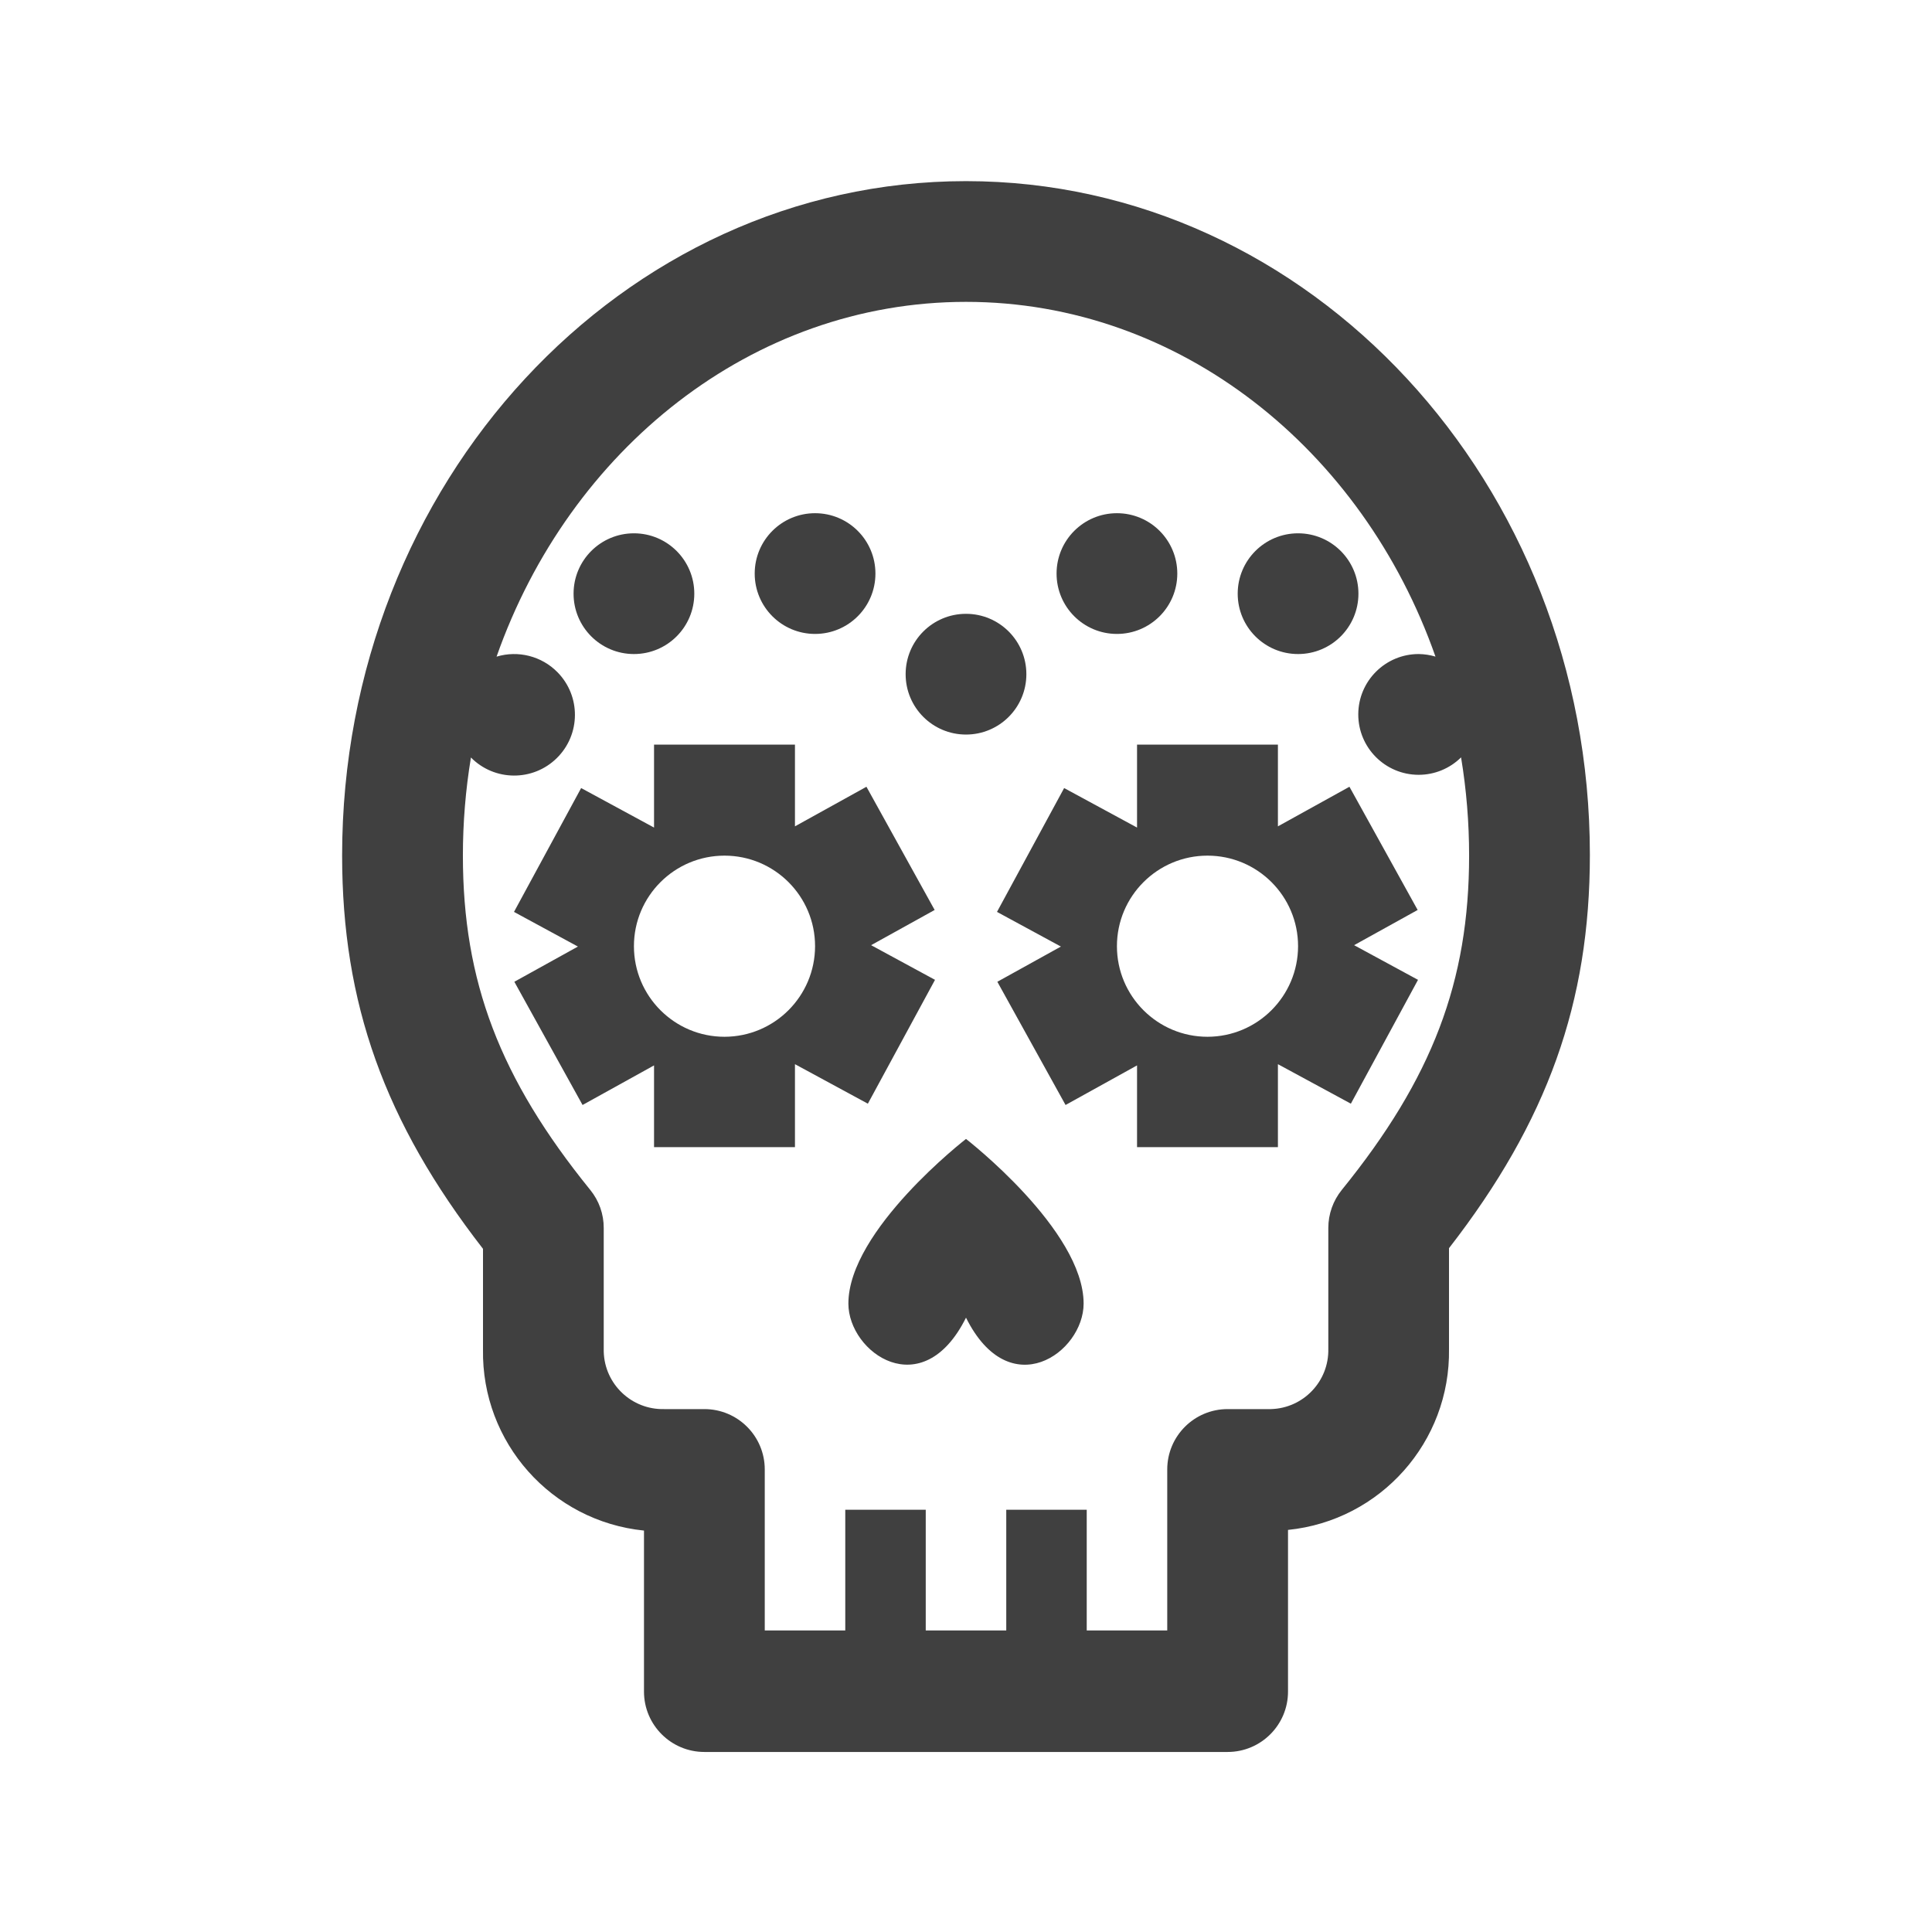
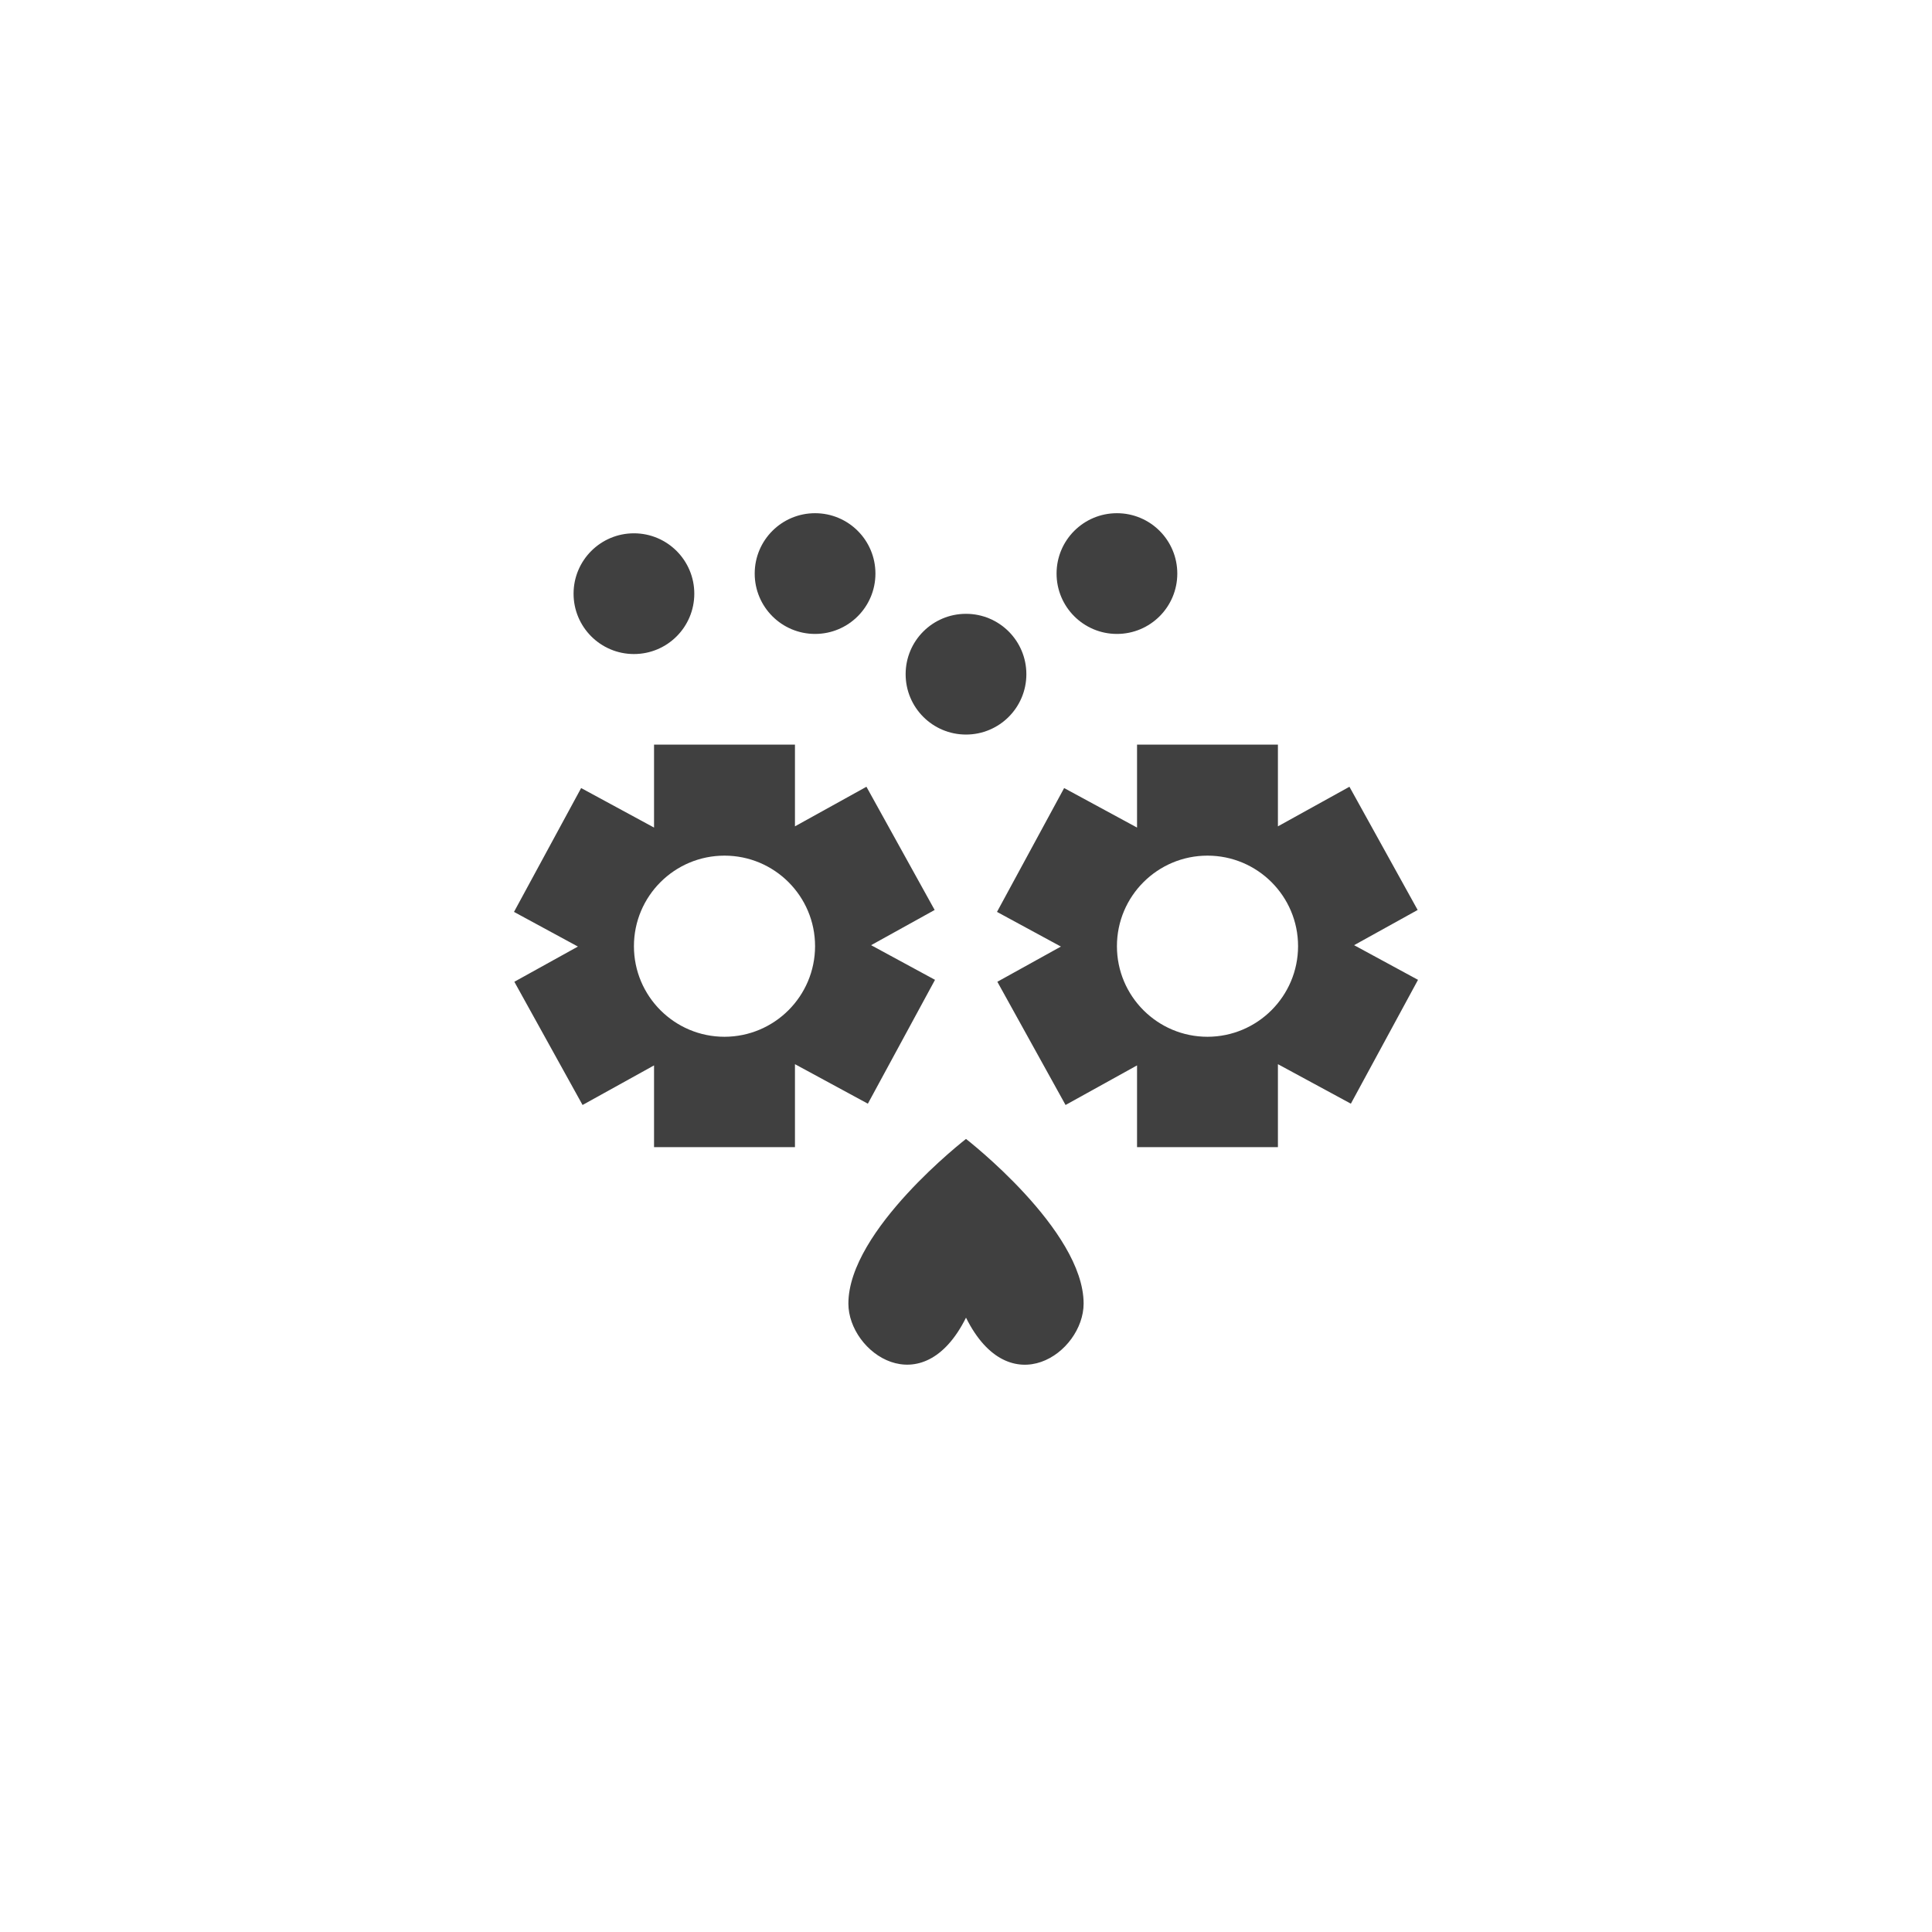
<svg xmlns="http://www.w3.org/2000/svg" width="49" height="49" overflow="hidden">
  <defs>
    <clipPath id="clip0">
      <rect x="0" y="0" width="49" height="49" />
    </clipPath>
  </defs>
  <g clip-path="url(#clip0)">
-     <path d="M24.5 4.594C15.777 4.594 8.677 12.25 8.677 21.697 8.677 25.44 9.749 28.452 12.25 31.673L12.25 34.225C12.211 36.585 13.986 38.581 16.333 38.819L16.333 42.903C16.333 43.748 17.019 44.434 17.865 44.434L31.135 44.434C31.981 44.434 32.667 43.748 32.667 42.903L32.667 38.802C35.014 38.564 36.789 36.568 36.75 34.209L36.75 31.657C39.251 28.435 40.323 25.423 40.323 21.68 40.323 12.254 33.225 4.594 24.5 4.594ZM34.031 30.179C33.81 30.452 33.689 30.793 33.689 31.144L33.689 34.207C33.709 35.032 33.056 35.718 32.23 35.738 32.206 35.738 32.179 35.738 32.158 35.738L31.135 35.738C30.29 35.738 29.604 36.423 29.604 37.269L29.604 41.352 27.562 41.352 27.562 38.29 25.521 38.29 25.521 41.352 23.479 41.352 23.479 38.29 21.438 38.29 21.438 41.352 19.396 41.352 19.396 37.269C19.396 36.423 18.71 35.738 17.865 35.738L16.844 35.738C16.018 35.757 15.333 35.104 15.312 34.278 15.312 34.254 15.312 34.23 15.312 34.206L15.312 31.144C15.313 30.792 15.192 30.451 14.97 30.179 12.674 27.346 11.74 24.89 11.74 21.699 11.74 20.866 11.808 20.034 11.944 19.212 12.541 19.817 13.517 19.824 14.123 19.226 14.729 18.628 14.735 17.653 14.137 17.047 13.736 16.64 13.141 16.489 12.594 16.654 14.441 11.399 19.079 7.656 24.5 7.656 29.921 7.656 34.561 11.397 36.407 16.653 36.27 16.612 36.127 16.59 35.984 16.588 35.139 16.586 34.451 17.27 34.449 18.116 34.447 18.962 35.131 19.649 35.977 19.651 36.381 19.652 36.769 19.493 37.056 19.209 37.192 20.032 37.26 20.865 37.26 21.699 37.26 24.89 36.328 27.346 34.031 30.179Z" fill="#404040" />
    <path d="M23.714 24.851 22.093 23.972 23.705 23.079 21.975 19.954 20.162 20.958 20.162 18.885 16.588 18.885 16.588 20.989 14.739 19.987 13.036 23.128 14.657 24.007 13.045 24.9 14.775 28.025 16.588 27.021 16.588 29.094 20.162 29.094 20.162 26.99 22.011 27.992ZM18.375 26.295C17.107 26.295 16.078 25.266 16.078 23.998 16.078 22.729 17.107 21.701 18.375 21.701 19.643 21.701 20.672 22.729 20.672 23.998 20.67 25.265 19.643 26.293 18.375 26.295Z" fill="#404040" />
    <path d="M35.955 23.079 34.225 19.954 32.411 20.958 32.411 18.885 28.838 18.885 28.838 20.989 26.989 19.987 25.286 23.128 26.907 24.007 25.295 24.9 27.025 28.025 28.838 27.021 28.838 29.094 32.411 29.094 32.411 26.99 34.261 27.992 35.964 24.851 34.343 23.972ZM30.625 26.295C29.357 26.295 28.328 25.266 28.328 23.998 28.328 22.729 29.357 21.701 30.625 21.701 31.893 21.701 32.922 22.729 32.922 23.998 32.92 25.265 31.893 26.293 30.625 26.295Z" fill="#404040" />
    <path d="M24.5 28.886C24.5 28.886 21.517 31.196 21.517 33.062 21.517 34.306 23.394 35.639 24.5 33.419 25.606 35.641 27.483 34.308 27.483 33.062 27.483 31.196 24.5 28.886 24.5 28.886Z" fill="#404040" />
    <path d="M26.031 17.099C26.031 17.945 25.346 18.63 24.5 18.63 23.654 18.63 22.969 17.945 22.969 17.099 22.969 16.253 23.654 15.568 24.5 15.568 25.346 15.568 26.031 16.253 26.031 17.099Z" fill="#404040" />
    <path d="M22.203 14.547C22.203 15.393 21.518 16.078 20.672 16.078 19.826 16.078 19.141 15.393 19.141 14.547 19.141 13.701 19.826 13.016 20.672 13.016 21.518 13.016 22.203 13.701 22.203 14.547Z" fill="#404040" />
    <path d="M17.609 15.057C17.609 15.903 16.924 16.588 16.078 16.588 15.232 16.588 14.547 15.903 14.547 15.057 14.547 14.212 15.232 13.526 16.078 13.526 16.924 13.526 17.609 14.212 17.609 15.057Z" fill="#404040" />
    <path d="M29.859 14.547C29.859 15.393 29.174 16.078 28.328 16.078 27.482 16.078 26.797 15.393 26.797 14.547 26.797 13.701 27.482 13.016 28.328 13.016 29.174 13.016 29.859 13.701 29.859 14.547Z" fill="#404040" />
-     <path d="M34.453 15.057C34.453 15.903 33.768 16.588 32.922 16.588 32.076 16.588 31.391 15.903 31.391 15.057 31.391 14.212 32.076 13.526 32.922 13.526 33.768 13.526 34.453 14.212 34.453 15.057Z" fill="#404040" />
  </g>
</svg>